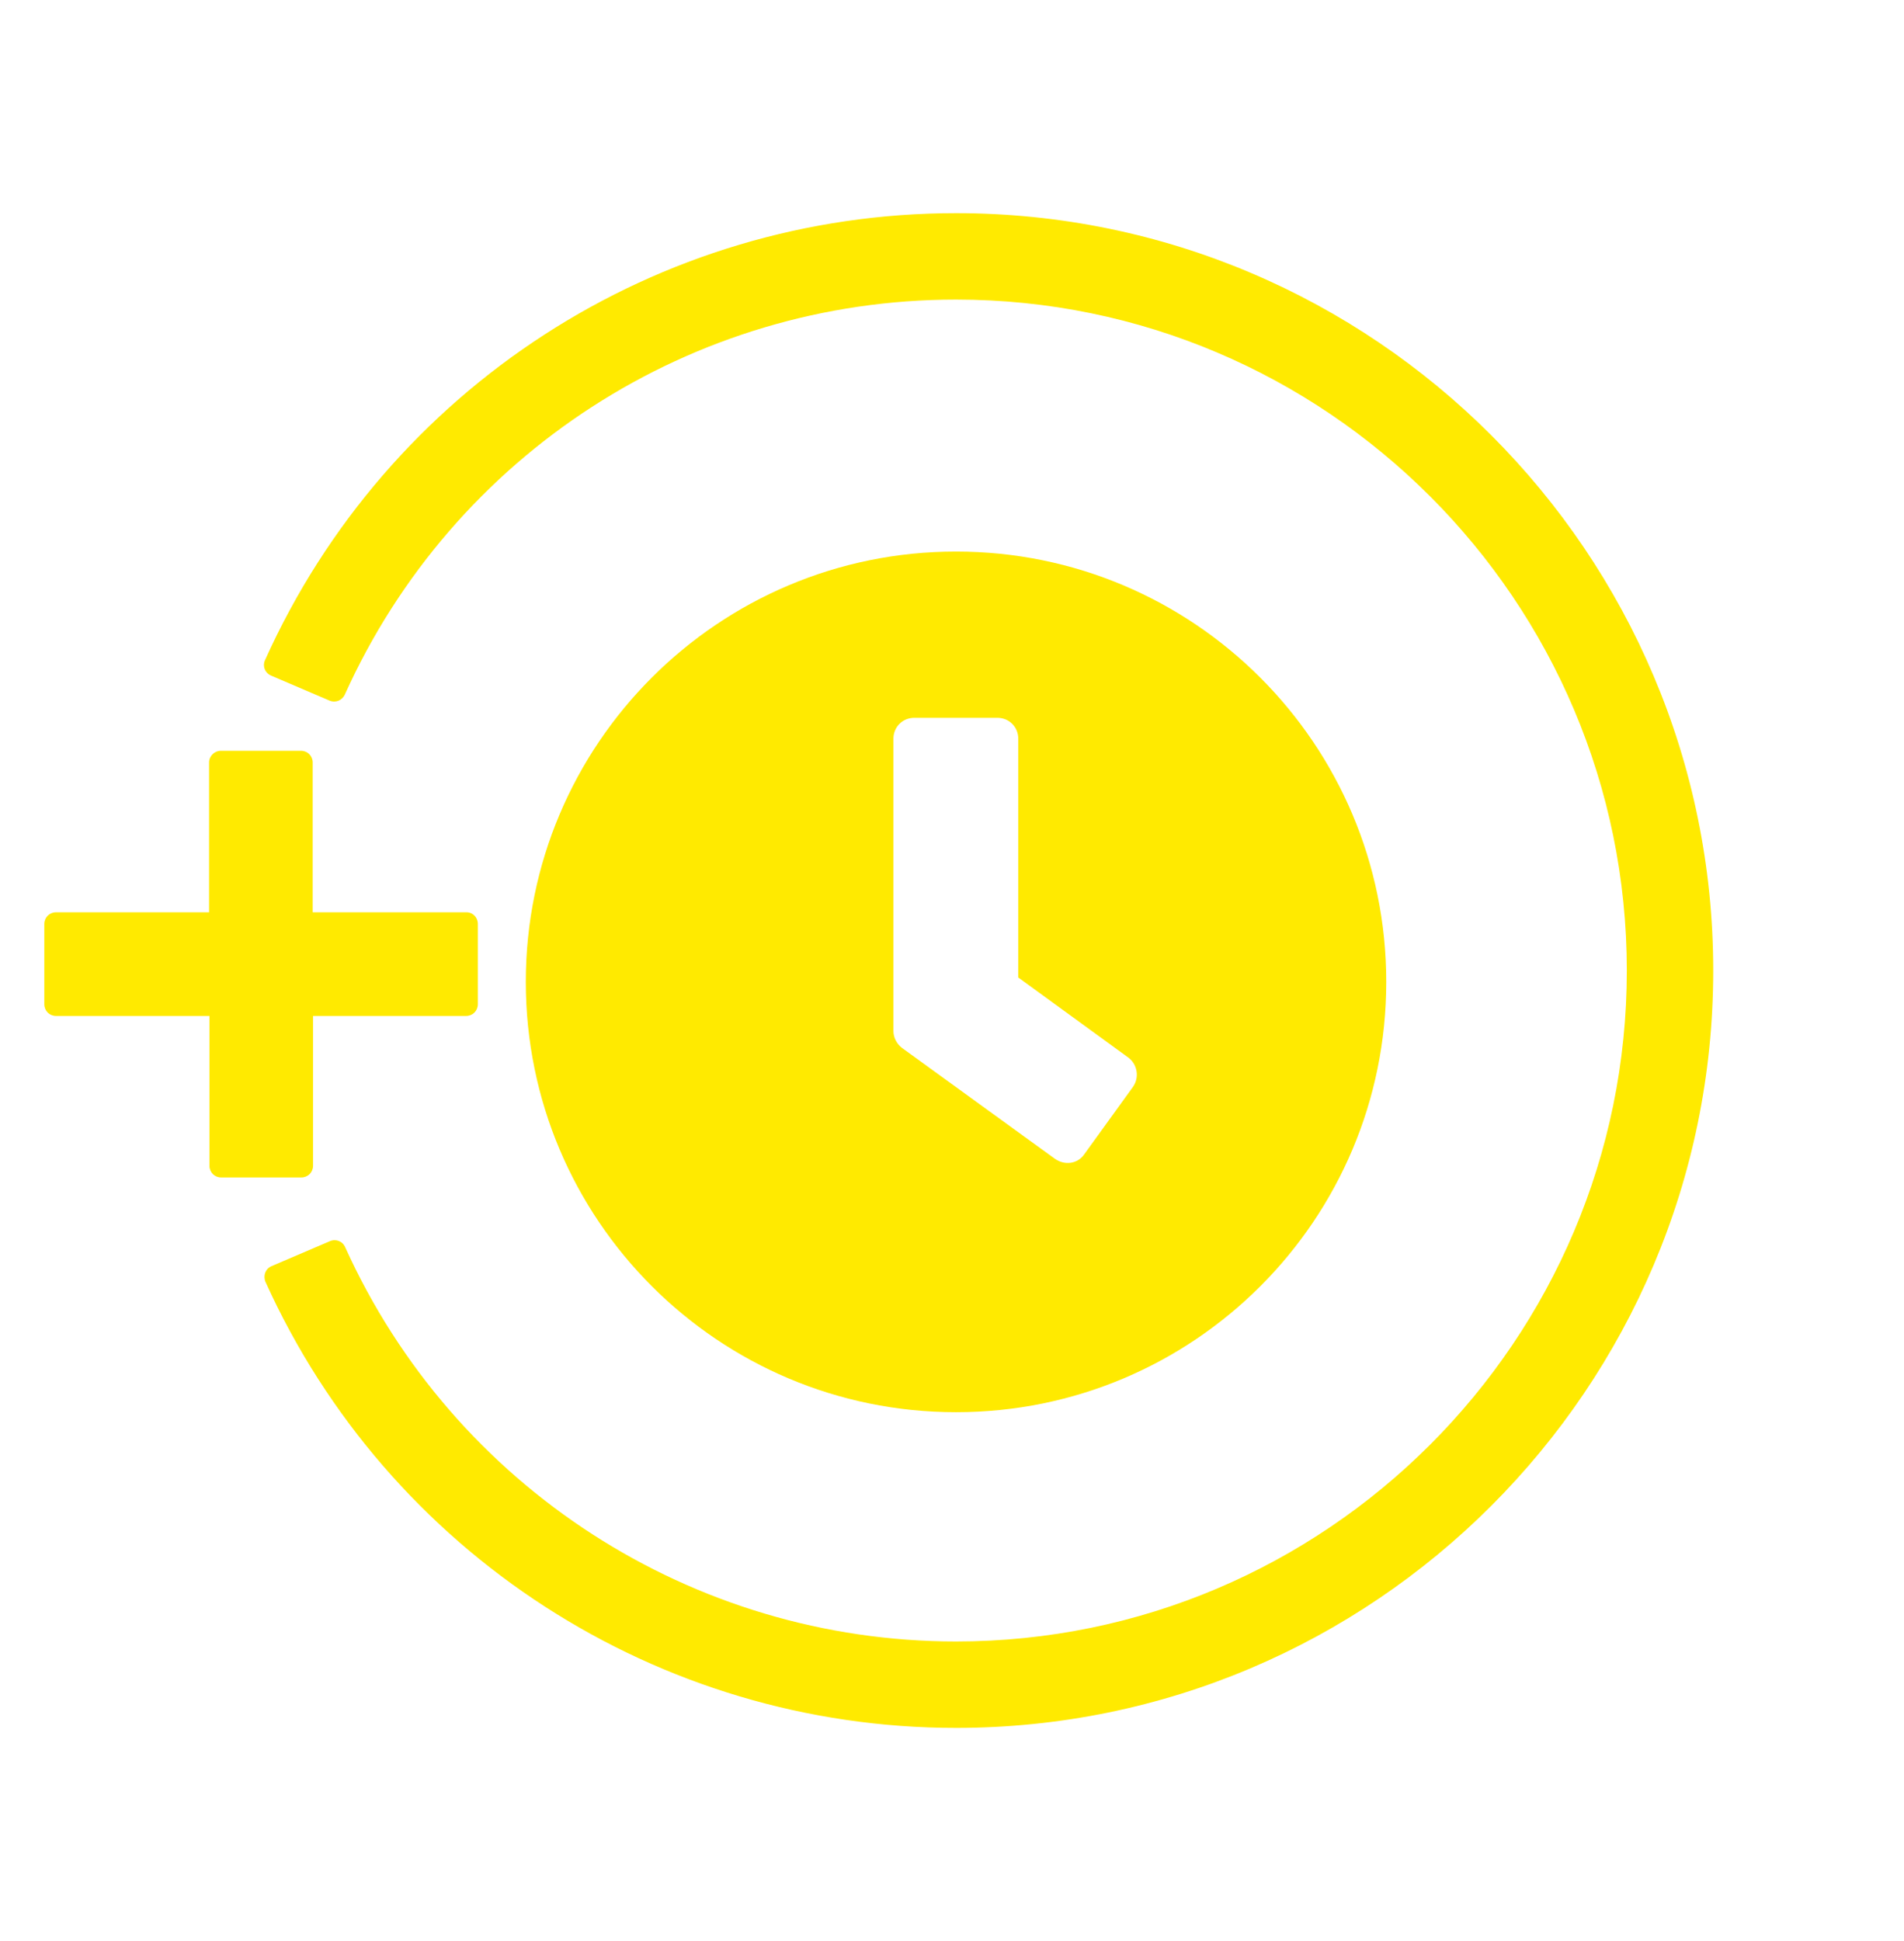
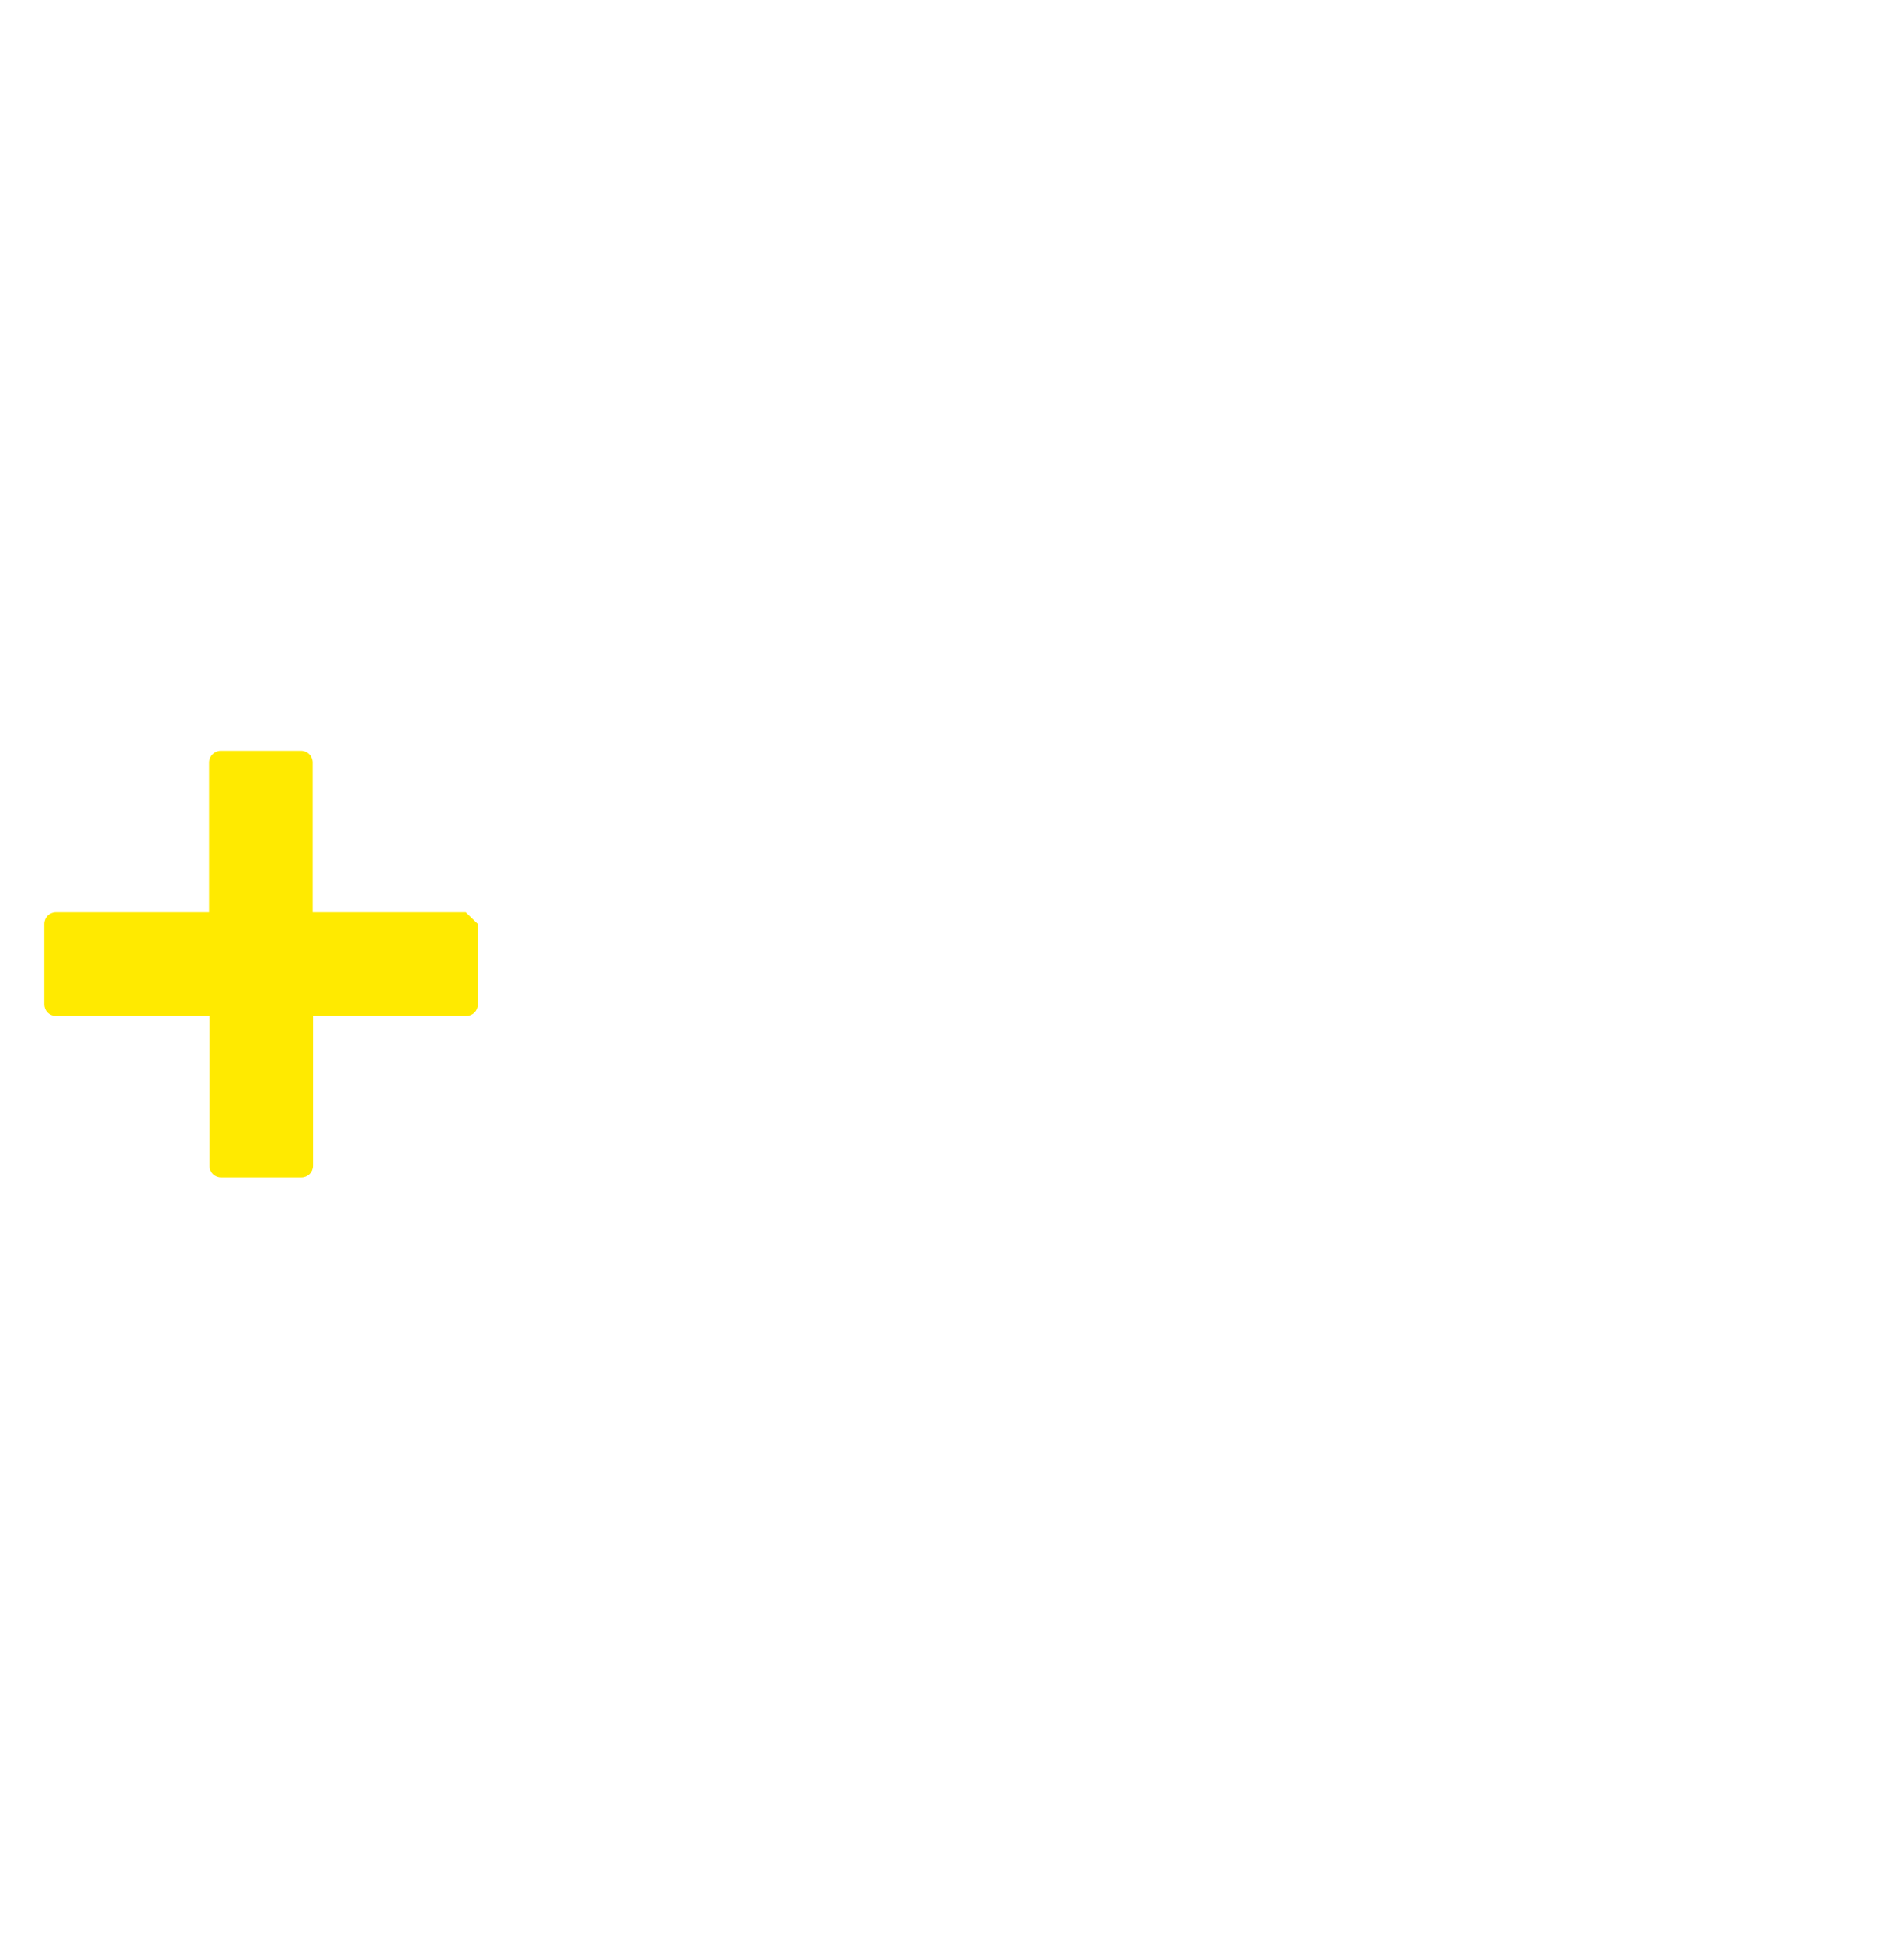
<svg xmlns="http://www.w3.org/2000/svg" version="1.1" id="Layer_1" x="0px" y="0px" viewBox="0 0 52 53" style="enable-background:new 0 0 52 53;" xml:space="preserve">
  <style type="text/css">
	.st0{fill:#FFEA00;}
</style>
  <g>
    <g>
-       <path class="st0" d="M37.86,26.81c0,6.5-5.26,11.75-11.75,11.75s-11.75-5.26-11.75-11.75s5.26-11.75,11.75-11.75    S37.86,20.32,37.86,26.81z M29.61,31.52l1.33-1.84c0.18-0.25,0.13-0.61-0.12-0.8l-3.01-2.19v-6.52c0-0.32-0.25-0.57-0.57-0.57    h-2.27c-0.32,0-0.57,0.25-0.57,0.57v7.98c0,0.18,0.09,0.35,0.23,0.46l4.18,3.03C29.08,31.83,29.43,31.78,29.61,31.52z" />
+       </g>
+     <g>
+       <path class="st0" d="M13.05,25.23v2.19c0,0.18-0.14,0.32-0.32,0.32H8.55v4.09c0,0.18-0.14,0.32-0.32,0.32H6.04    c-0.18,0-0.32-0.14-0.32-0.32v-4.09H1.53c-0.18,0-0.32-0.14-0.32-0.32v-2.19c0-0.18,0.14-0.32,0.32-0.32h4.18v-4.09    c0-0.18,0.15-0.32,0.32-0.32h2.19c0.18,0,0.32,0.14,0.32,0.32v4.09h4.18z" />
    </g>
-     <g>
-       <path class="st0" d="M13.05,25.23v2.19c0,0.18-0.14,0.32-0.32,0.32H8.55v4.09c0,0.18-0.14,0.32-0.32,0.32H6.04    c-0.18,0-0.32-0.14-0.32-0.32v-4.09H1.53c-0.18,0-0.32-0.14-0.32-0.32v-2.19c0-0.18,0.14-0.32,0.32-0.32h4.18v-4.09    c0-0.18,0.15-0.32,0.32-0.32h2.19c0.18,0,0.32,0.14,0.32,0.32v4.09h4.18C12.91,24.9,13.05,25.05,13.05,25.23z" />
-     </g>
-     <path class="st0" d="M26.11,47.18c-8.14,0-15.51-4.77-18.86-12.18c-0.07-0.17,0-0.36,0.17-0.43l1.59-0.68   c0.16-0.07,0.35,0,0.42,0.17c2.96,6.54,9.48,10.76,16.68,10.76c10.1,0,18.32-8.22,18.32-18.32S36.21,8.18,26.11,8.18   c-7.22,0-13.73,4.22-16.69,10.78C9.35,19.12,9.17,19.2,9,19.13l-1.59-0.68c-0.17-0.07-0.25-0.26-0.17-0.43   c3.34-7.42,10.71-12.2,18.87-12.2c11.41,0,20.68,9.28,20.68,20.68S37.52,47.18,26.11,47.18z" />
  </g>
</svg>